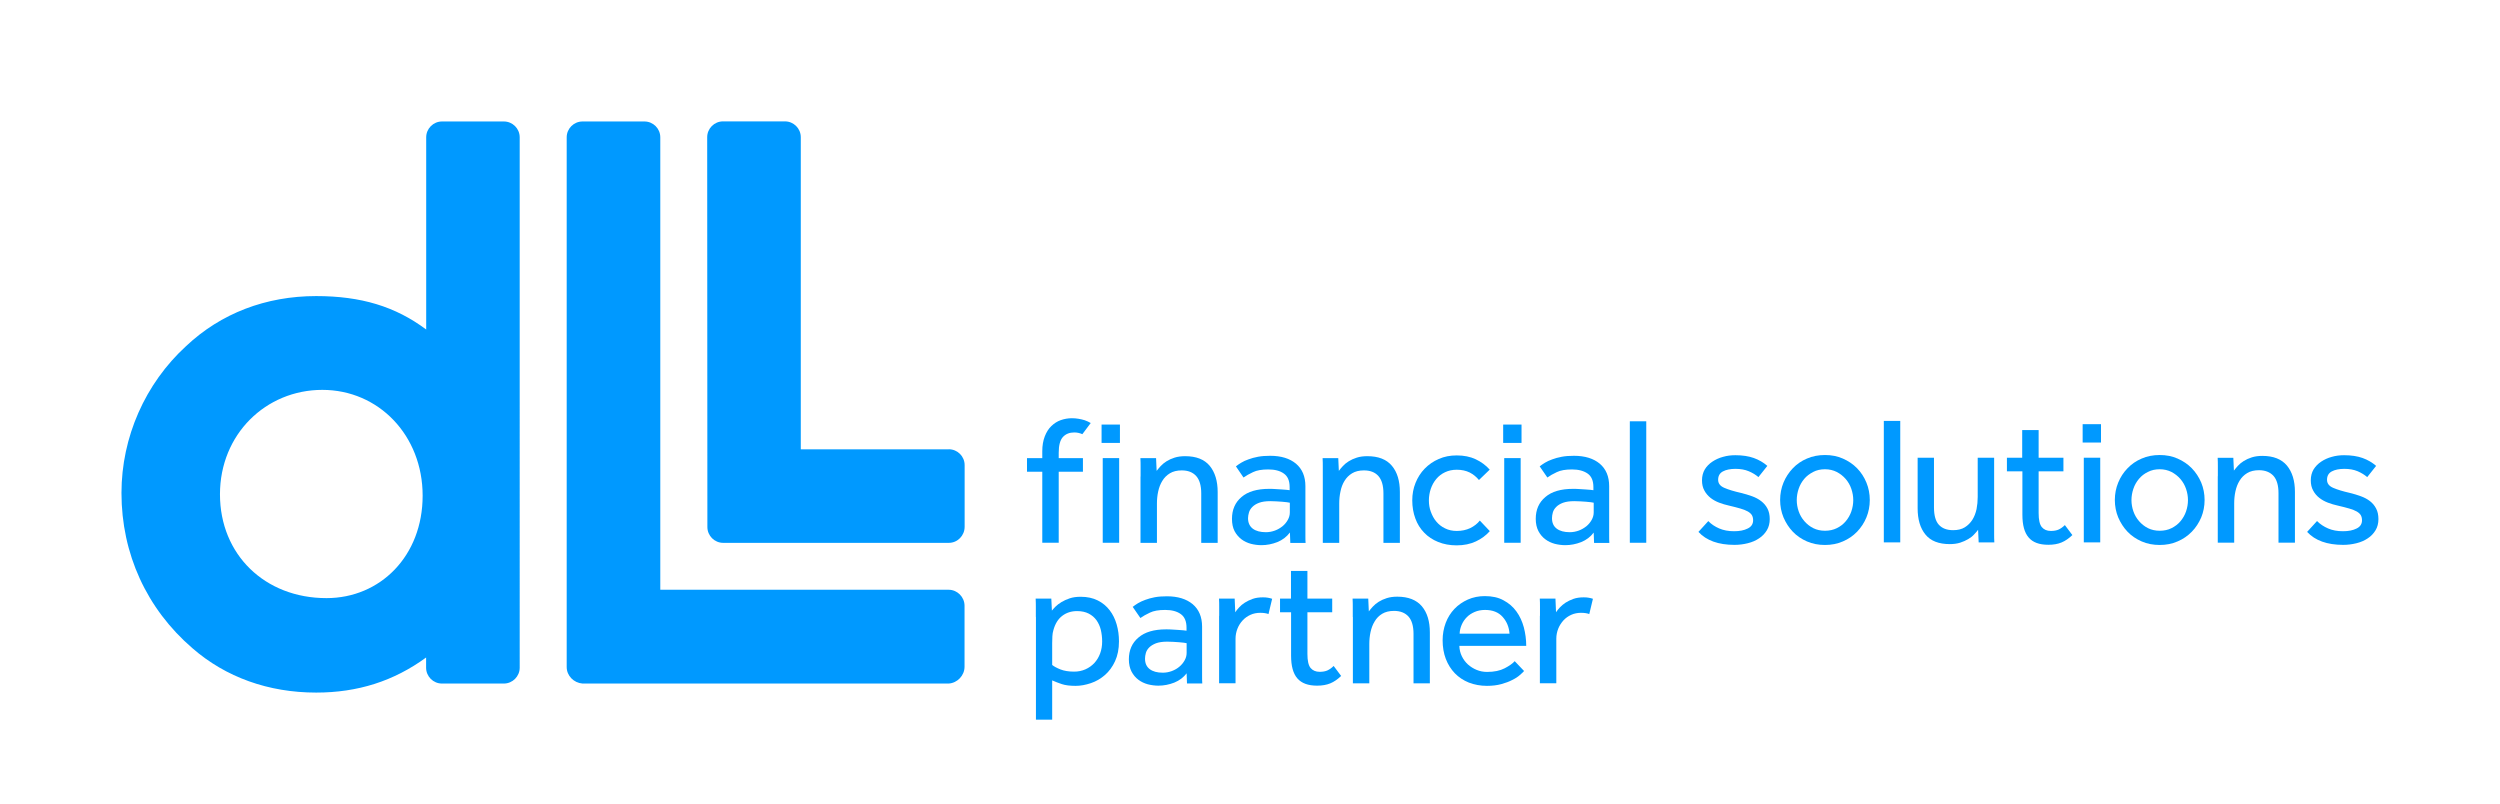
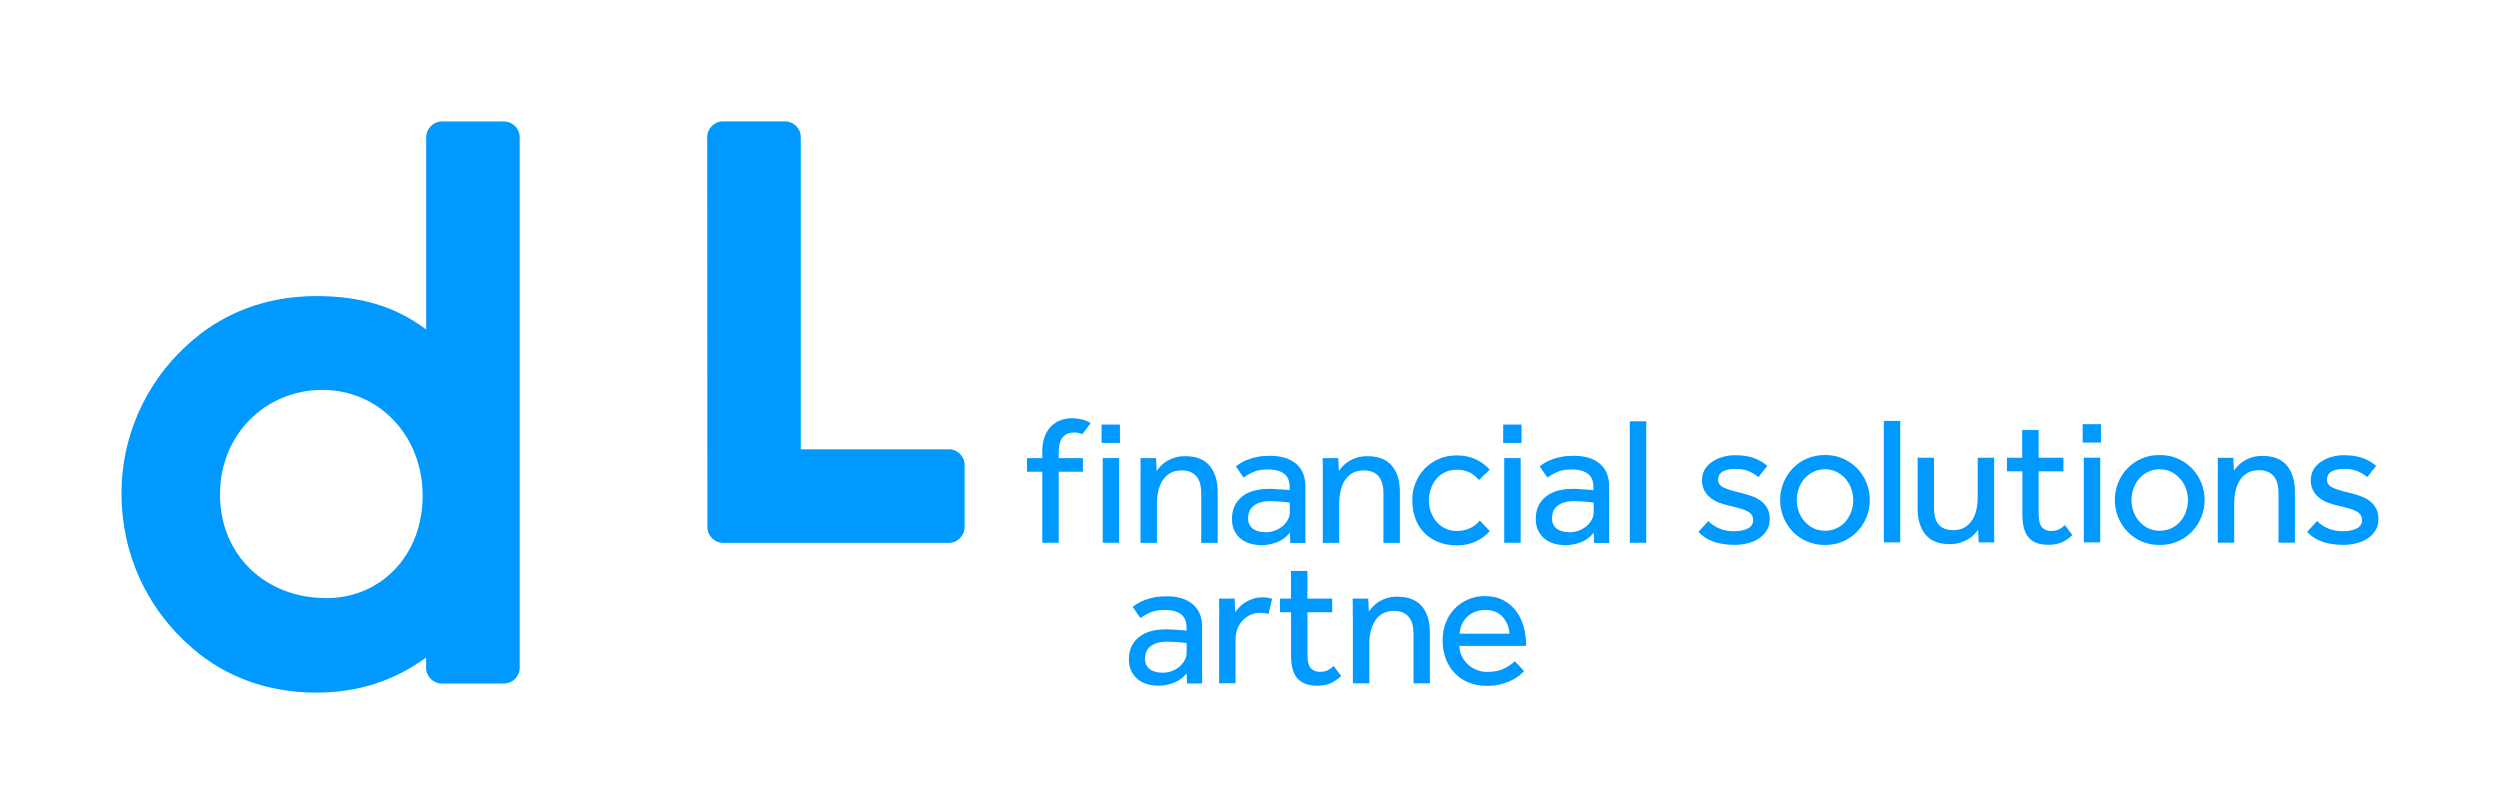
<svg xmlns="http://www.w3.org/2000/svg" id="Layer_2" viewBox="0 0 260.15 83.62">
  <defs>
    <style>.cls-1{fill:#09f;}.cls-1,.cls-2{stroke-width:0px;}.cls-2{fill:none;}</style>
  </defs>
  <g>
    <path class="cls-1" d="M52.44,12.64h-6.44c-.91,0-1.65.74-1.65,1.65v20c-3.21-2.4-6.79-3.48-11.45-3.48-5.24,0-9.92,1.8-13.53,5.2-4.27,3.91-6.73,9.49-6.73,15.29,0,6.32,2.62,12.05,7.38,16.15,3.46,3.02,7.92,4.62,12.88,4.62,4.32,0,8.07-1.19,11.44-3.65h0v1.06c0,.91.74,1.65,1.65,1.65h6.44c.91,0,1.65-.75,1.65-1.65V14.29c0-.91-.74-1.65-1.65-1.65ZM33.97,62.24c-6.42,0-11.08-4.54-11.08-10.8s4.78-10.87,10.65-10.87,10.44,4.74,10.44,11.01-4.4,10.66-10.01,10.66Z" />
    <path class="cls-1" d="M98.72,46.76h-15.39V14.28c0-.91-.74-1.65-1.65-1.65h-6.44c-.91,0-1.65.74-1.65,1.65l.02,40.56c0,.91.74,1.65,1.65,1.65h23.47c.92,0,1.65-.76,1.65-1.67v-6.42c0-.91-.74-1.65-1.65-1.65Z" />
-     <path class="cls-1" d="M98.71,61.37h-30s0-47.08,0-47.08c0-.91-.74-1.65-1.65-1.65h-6.44c-.91,0-1.65.74-1.65,1.65v55.12c0,.91.74,1.65,1.65,1.72h38.1c.91-.06,1.65-.84,1.65-1.75v-6.35c0-.91-.76-1.66-1.65-1.66Z" />
    <path class="cls-1" d="M177.77,54.23c.31.32.69.57,1.13.76.44.19.95.29,1.54.29s1.04-.09,1.42-.28c.38-.18.57-.47.57-.86,0-.2-.04-.37-.12-.52-.08-.14-.22-.27-.42-.39-.2-.11-.46-.22-.78-.31-.32-.09-.72-.2-1.2-.31-.34-.07-.68-.18-1.01-.3-.34-.13-.63-.29-.9-.5-.26-.21-.48-.46-.64-.76-.17-.3-.25-.65-.25-1.07s.1-.81.29-1.13c.19-.32.46-.59.79-.81.33-.22.7-.39,1.11-.5.41-.12.84-.17,1.28-.17.75,0,1.39.1,1.92.29s1.01.47,1.41.82l-.93,1.17c-.27-.24-.6-.44-1-.61-.4-.17-.86-.25-1.39-.25s-.98.09-1.31.27c-.33.18-.49.47-.49.87,0,.38.22.66.65.84.44.19,1.01.36,1.71.52.42.1.8.22,1.17.35.36.13.68.3.95.51.27.21.49.46.65.77.16.3.24.67.24,1.1s-.1.83-.3,1.16c-.2.33-.47.62-.81.84-.34.23-.73.4-1.18.51-.44.11-.9.17-1.38.17-1.67,0-2.92-.45-3.75-1.35l1.04-1.14Z" />
    <path class="cls-1" d="M189.91,56.71c-.68,0-1.31-.12-1.88-.37-.57-.25-1.06-.58-1.47-1.01-.41-.43-.73-.93-.97-1.49-.23-.56-.35-1.17-.35-1.81s.12-1.25.35-1.81c.23-.56.56-1.06.97-1.49.41-.43.9-.77,1.47-1.01.57-.25,1.2-.37,1.88-.37s1.29.12,1.86.37c.57.25,1.06.58,1.48,1.01.42.43.74.93.97,1.49.23.56.35,1.17.35,1.81s-.12,1.25-.35,1.81c-.23.56-.56,1.06-.97,1.49-.42.43-.91.77-1.48,1.01-.57.25-1.19.37-1.86.37ZM189.91,55.23c.45,0,.87-.09,1.23-.27.37-.18.68-.42.93-.72.25-.3.45-.64.58-1.02.13-.38.2-.78.2-1.18s-.07-.78-.2-1.17c-.13-.38-.33-.73-.59-1.03-.26-.3-.57-.54-.93-.73-.36-.18-.77-.28-1.22-.28s-.87.09-1.23.28-.68.42-.93.72c-.25.3-.45.64-.58,1.03-.13.38-.2.78-.2,1.18s.07.8.2,1.17c.13.38.33.72.59,1.02.26.3.57.55.93.73.36.18.77.27,1.22.27Z" />
    <path class="cls-1" d="M196.03,43.8h1.71v12.64h-1.71v-12.64Z" />
    <path class="cls-1" d="M199.54,47.63h1.71v5.17c0,.83.17,1.44.51,1.81.34.37.83.56,1.48.56.49,0,.9-.1,1.22-.3.32-.2.58-.46.79-.79.2-.32.34-.69.43-1.1.08-.41.12-.83.12-1.26v-4.09h1.71v7.91c0,.29,0,.59.02.9h-1.63l-.06-1.31c-.11.15-.25.31-.42.49-.16.18-.37.34-.61.48-.24.14-.52.27-.83.37-.32.1-.68.15-1.08.15-1.15,0-2-.33-2.54-1-.54-.66-.81-1.57-.81-2.72v-5.29Z" />
    <path class="cls-1" d="M210.43,49.05h-1.59v-1.42h1.59v-2.88h1.71v2.88h2.58v1.42h-2.58v4.34c0,.71.11,1.19.33,1.46.22.26.53.4.94.4.33,0,.6-.05.82-.15.21-.1.43-.25.64-.46l.78,1.04c-.37.35-.74.61-1.13.77-.38.16-.84.24-1.37.24-.94,0-1.62-.25-2.05-.76-.44-.51-.65-1.29-.65-2.37v-4.51Z" />
    <path class="cls-1" d="M216.72,44.14h1.91v1.91h-1.91v-1.91ZM216.84,47.63h1.71v8.81h-1.71v-8.81Z" />
    <path class="cls-1" d="M224.74,56.71c-.68,0-1.31-.12-1.88-.37-.57-.25-1.06-.58-1.47-1.01-.41-.43-.73-.93-.97-1.49-.23-.56-.35-1.17-.35-1.81s.12-1.25.35-1.81c.23-.56.55-1.06.97-1.49.41-.43.9-.77,1.47-1.01.57-.25,1.2-.37,1.88-.37s1.29.12,1.86.37c.57.25,1.06.58,1.48,1.01.42.43.74.93.98,1.49.23.56.35,1.17.35,1.81s-.12,1.25-.35,1.81c-.24.56-.56,1.06-.98,1.49-.42.43-.91.77-1.48,1.01-.57.25-1.19.37-1.86.37ZM224.74,55.23c.46,0,.87-.09,1.23-.27s.68-.42.93-.72c.25-.3.45-.64.58-1.02.13-.38.2-.78.2-1.18s-.07-.78-.2-1.17c-.13-.38-.33-.73-.59-1.03-.26-.3-.57-.54-.93-.73-.36-.18-.77-.28-1.22-.28s-.87.09-1.23.28c-.37.18-.68.42-.93.72-.25.3-.45.64-.58,1.03-.13.38-.2.78-.2,1.18s.07.8.2,1.17c.13.38.33.72.59,1.02.26.3.57.55.93.73.36.18.77.27,1.22.27Z" />
    <path class="cls-1" d="M230.79,49.55v-1.01c0-.29,0-.58-.02-.9h1.63l.06,1.33c.12-.15.25-.32.42-.5.16-.18.37-.35.61-.5.24-.15.52-.28.84-.38.32-.1.69-.15,1.09-.15,1.15,0,2,.34,2.56,1.01.55.67.83,1.58.83,2.73v5.29h-1.71v-5.15c0-.82-.18-1.42-.53-1.81-.36-.38-.85-.58-1.5-.58-.49,0-.9.1-1.23.3-.33.2-.59.46-.79.79-.2.32-.34.69-.43,1.1-.09.41-.13.83-.13,1.26v4.09h-1.71v-6.9Z" />
    <path class="cls-1" d="M241.12,54.23c.32.32.7.57,1.14.76.44.19.95.29,1.54.29s1.04-.09,1.42-.28c.38-.18.57-.47.57-.86,0-.2-.04-.37-.12-.52-.08-.14-.22-.27-.42-.39-.2-.11-.46-.22-.78-.31-.32-.09-.72-.2-1.21-.31-.34-.07-.68-.18-1.01-.3-.34-.13-.63-.29-.9-.5s-.48-.46-.64-.76c-.17-.3-.25-.65-.25-1.07s.1-.81.29-1.13c.2-.32.46-.59.79-.81.33-.22.7-.39,1.11-.5.41-.12.84-.17,1.28-.17.75,0,1.39.1,1.92.29s1.01.47,1.41.82l-.93,1.17c-.27-.24-.6-.44-.99-.61-.4-.17-.86-.25-1.39-.25s-.98.09-1.31.27c-.33.18-.49.47-.49.87,0,.38.22.66.65.84.44.19,1.01.36,1.71.52.42.1.8.22,1.16.35.36.13.68.3.95.51.27.21.48.46.64.77.16.3.24.67.24,1.1s-.1.83-.3,1.16c-.2.33-.47.62-.81.84-.34.23-.73.4-1.18.51-.44.11-.9.17-1.38.17-1.67,0-2.92-.45-3.75-1.35l1.04-1.14Z" />
    <path class="cls-1" d="M118.69,49.58v-1.01c0-.28,0-.58-.02-.9h1.63l.06,1.33c.12-.15.25-.32.42-.5.17-.18.37-.35.61-.5.24-.15.52-.28.84-.38.32-.1.69-.15,1.09-.15,1.15,0,2,.33,2.56,1,.55.67.83,1.58.83,2.73v5.29h-1.71v-5.15c0-.82-.18-1.42-.53-1.81-.36-.39-.85-.58-1.5-.58-.49,0-.9.1-1.23.3-.33.2-.59.46-.79.79-.2.32-.34.69-.43,1.1-.09.41-.13.83-.13,1.26v4.09h-1.71v-6.9Z" />
    <path class="cls-1" d="M134.22,55.42c-.33.44-.76.77-1.3.99-.54.21-1.09.32-1.66.32-.37,0-.73-.05-1.09-.14-.36-.1-.69-.25-.98-.47s-.54-.51-.72-.85c-.18-.35-.27-.77-.27-1.28,0-.95.33-1.71.99-2.27.66-.57,1.62-.85,2.87-.85.2,0,.42,0,.64.02.23.01.44.02.65.04.2.01.38.03.53.04.15.01.26.03.32.04v-.32c0-.66-.2-1.13-.6-1.41-.4-.29-.94-.43-1.62-.43s-1.2.09-1.59.28c-.39.18-.72.37-.99.56l-.79-1.16c.15-.12.33-.25.55-.38.21-.13.47-.25.76-.35.29-.11.62-.2.99-.27.37-.07.79-.1,1.27-.1,1.14,0,2.03.28,2.68.82.65.55.98,1.33.98,2.34v5.13c0,.31,0,.57.02.78h-1.59l-.04-1.06ZM134.2,52.31c-.05-.01-.15-.03-.29-.05-.15-.02-.31-.04-.5-.05-.19-.01-.39-.03-.61-.04-.21-.01-.42-.02-.62-.02-.48,0-.87.06-1.16.17-.3.11-.53.26-.7.43-.17.17-.29.36-.35.57-.06.21-.1.41-.1.6,0,.48.17.84.49,1.09.33.25.79.37,1.37.37.33,0,.64-.06.94-.17.3-.11.56-.27.79-.45.23-.19.41-.41.55-.66.14-.25.21-.51.21-.78v-1Z" />
    <path class="cls-1" d="M137.65,49.58v-1.01c0-.28,0-.58-.02-.9h1.63l.06,1.33c.11-.15.25-.32.42-.5.16-.18.37-.35.61-.5.24-.15.52-.28.84-.38.32-.1.68-.15,1.09-.15,1.15,0,2,.33,2.56,1,.56.67.83,1.58.83,2.73v5.29h-1.71v-5.15c0-.82-.18-1.42-.53-1.81-.35-.39-.85-.58-1.5-.58-.49,0-.9.1-1.23.3-.33.2-.59.46-.79.79-.2.32-.34.69-.42,1.1-.09.41-.13.83-.13,1.26v4.09h-1.71v-6.9Z" />
    <path class="cls-1" d="M155.03,55.27c-.39.44-.87.8-1.45,1.07s-1.24.41-2,.41c-.71,0-1.35-.12-1.92-.35-.57-.23-1.06-.55-1.46-.97-.4-.41-.71-.9-.92-1.48-.21-.57-.32-1.2-.32-1.88,0-.65.11-1.25.34-1.82.23-.57.54-1.06.96-1.49.41-.42.9-.76,1.46-1,.56-.25,1.18-.37,1.87-.37.74,0,1.4.13,1.97.4.57.27,1.05.62,1.46,1.08l-1.12,1.08c-.27-.33-.59-.59-.96-.78-.38-.19-.83-.29-1.35-.29-.46,0-.86.09-1.22.26-.36.17-.66.4-.91.7-.25.3-.44.64-.57,1.02-.13.39-.2.79-.2,1.21s.06.8.2,1.18.32.73.57,1.02c.25.3.55.54.91.71.36.18.77.27,1.22.27.52,0,.98-.1,1.39-.29.41-.2.75-.46,1.01-.79l1.04,1.1Z" />
    <path class="cls-1" d="M156.42,44.18h1.91v1.91h-1.91v-1.91ZM156.53,47.67h1.71v8.81h-1.71v-8.81Z" />
    <path class="cls-1" d="M165.84,55.42c-.33.44-.76.77-1.3.99-.54.21-1.09.32-1.66.32-.37,0-.73-.05-1.09-.14-.36-.1-.69-.25-.98-.47-.3-.22-.54-.51-.72-.85-.18-.35-.28-.77-.28-1.28,0-.95.33-1.71,1-2.27.66-.57,1.62-.85,2.87-.85.2,0,.42,0,.64.02.23.01.44.02.64.04.2.01.38.03.53.04.15.01.26.03.32.04v-.32c0-.66-.2-1.13-.6-1.41-.4-.28-.94-.43-1.62-.43s-1.2.09-1.59.28c-.39.18-.72.37-.98.56l-.8-1.16c.15-.12.34-.25.55-.38.22-.13.47-.25.76-.35.29-.11.62-.2.99-.27.37-.07.79-.1,1.27-.1,1.14,0,2.03.28,2.68.82.65.55.98,1.33.98,2.34v5.13c0,.31,0,.57.02.78h-1.59l-.04-1.06ZM165.83,52.31c-.05-.01-.15-.03-.29-.05-.15-.02-.31-.04-.5-.05-.19-.01-.39-.03-.61-.04-.21-.01-.42-.02-.62-.02-.48,0-.87.06-1.17.17s-.53.26-.7.43c-.17.17-.29.36-.35.57-.06.21-.09.41-.09.6,0,.48.16.84.49,1.09.33.25.78.37,1.36.37.33,0,.64-.06.94-.17.3-.11.56-.27.79-.45.23-.19.41-.41.55-.66.14-.25.21-.51.21-.78v-1Z" />
    <path class="cls-1" d="M169.6,43.84h1.71v12.64h-1.71v-12.64Z" />
    <path class="cls-1" d="M114.63,44.18h1.91v1.91h-1.91v-1.91ZM114.75,47.67h1.71v8.81h-1.71v-8.81Z" />
    <path class="cls-1" d="M112.91,43.74c-.45-.14-.91-.22-1.37-.22-.4,0-.79.07-1.16.2-.37.13-.69.34-.98.62-.29.28-.51.63-.68,1.07-.17.44-.26.95-.26,1.54v.72h-1.59v1.42h1.59v7.39h1.71v-7.39h2.52v-1.42h-2.52v-.57c0-.77.15-1.31.44-1.63.3-.32.69-.47,1.18-.47.29,0,.57.06.84.18l.87-1.16c-.19-.11-.39-.21-.6-.28Z" />
-     <path class="cls-1" d="M107.79,64.2v-1.01c0-.29,0-.58-.02-.9h1.63l.06,1.25c.09-.11.21-.25.38-.42.16-.16.37-.32.62-.47.25-.15.53-.28.86-.39.33-.11.71-.16,1.14-.16.68,0,1.27.13,1.77.38.5.25.91.59,1.24,1.02.33.43.57.92.73,1.48.16.56.24,1.14.24,1.76,0,.8-.14,1.48-.41,2.07-.27.58-.62,1.06-1.06,1.44-.44.38-.92.66-1.46.84-.54.18-1.06.28-1.58.28-.59,0-1.07-.06-1.43-.18-.36-.12-.7-.25-1.01-.39v4.09h-1.69v-10.69ZM109.48,69.19c.2.16.49.32.87.47.38.15.85.23,1.42.23.43,0,.82-.08,1.18-.24.36-.16.67-.38.93-.66s.46-.62.6-.99c.14-.38.21-.8.21-1.25,0-.43-.05-.83-.14-1.21-.09-.38-.25-.71-.45-1-.21-.29-.48-.52-.81-.69-.33-.17-.73-.26-1.21-.26-.61,0-1.12.17-1.55.5-.43.33-.73.82-.91,1.47-.06.2-.1.42-.11.65-.01.23-.02.48-.02.73v2.26Z" />
    <path class="cls-1" d="M123.5,70.04c-.33.44-.76.77-1.3.99-.54.21-1.09.32-1.66.32-.37,0-.73-.05-1.09-.14-.36-.1-.69-.25-.98-.47-.3-.22-.54-.51-.72-.85-.18-.35-.28-.77-.28-1.28,0-.95.33-1.71,1-2.27.66-.57,1.62-.85,2.87-.85.2,0,.42,0,.64.02.23.01.44.03.64.04.2.01.38.03.53.04.15.02.26.03.32.04v-.32c0-.65-.2-1.13-.6-1.41-.4-.29-.94-.43-1.62-.43s-1.2.09-1.59.28c-.39.18-.72.37-.99.56l-.8-1.16c.15-.12.34-.25.55-.38.21-.13.47-.24.76-.35.29-.11.62-.2.98-.27.37-.07.79-.1,1.27-.1,1.14,0,2.03.28,2.68.82.65.55.98,1.33.98,2.34v5.12c0,.31,0,.57.02.79h-1.59l-.04-1.06ZM123.48,66.93c-.05-.01-.15-.03-.29-.05-.14-.02-.31-.04-.5-.05-.19-.01-.39-.03-.61-.04-.21-.01-.42-.02-.62-.02-.48,0-.87.06-1.17.17-.3.12-.53.26-.7.43-.17.17-.29.36-.35.57-.06.21-.09.41-.09.6,0,.48.16.84.49,1.09.33.25.78.37,1.36.37.33,0,.64-.06.94-.17.29-.11.56-.26.78-.45.23-.19.41-.41.55-.66.14-.25.21-.51.21-.78v-1.01Z" />
    <path class="cls-1" d="M126.87,64.09v-.96c0-.27,0-.55-.02-.84h1.63l.06,1.42c.1-.15.23-.32.4-.5.16-.18.36-.35.6-.5.23-.15.51-.28.81-.39.31-.11.67-.16,1.07-.16.19,0,.36.01.52.04.16.03.3.06.44.11l-.38,1.59c-.23-.09-.52-.13-.87-.13s-.71.07-1.01.21c-.31.14-.58.33-.81.58-.23.25-.41.53-.54.86-.13.33-.2.68-.2,1.04v4.64h-1.71v-7.01Z" />
    <path class="cls-1" d="M134.34,63.71h-1.14v-1.42h1.14v-2.88h1.71v2.88h2.58v1.42h-2.58v4.34c0,.71.11,1.19.33,1.46.22.26.54.4.94.4.33,0,.6-.05.82-.15.21-.1.43-.25.64-.46l.78,1.04c-.37.35-.74.61-1.13.77-.39.16-.84.24-1.37.24-.94,0-1.62-.25-2.06-.76-.44-.51-.65-1.29-.65-2.37v-4.51Z" />
    <path class="cls-1" d="M140.77,64.2v-1.01c0-.29,0-.58-.02-.9h1.63l.06,1.33c.12-.15.25-.32.42-.5.17-.18.37-.35.61-.5.24-.15.52-.28.84-.38.32-.1.68-.15,1.09-.15,1.15,0,2,.34,2.56,1,.56.67.83,1.58.83,2.73v5.29h-1.7v-5.15c0-.82-.18-1.42-.53-1.81-.35-.38-.85-.58-1.5-.58-.49,0-.9.1-1.23.3-.33.2-.59.46-.78.79-.2.32-.34.69-.43,1.1-.09.41-.13.83-.13,1.26v4.09h-1.71v-6.9Z" />
    <path class="cls-1" d="M158.61,69.81c-.1.12-.25.26-.46.44-.2.18-.46.35-.79.51-.32.17-.7.31-1.14.43-.44.12-.93.18-1.49.18-.68,0-1.31-.12-1.88-.34-.57-.23-1.05-.55-1.46-.97-.4-.42-.72-.92-.94-1.5-.22-.58-.33-1.23-.33-1.93,0-.64.11-1.25.32-1.81.21-.56.52-1.05.91-1.46.39-.41.86-.73,1.39-.97.54-.24,1.13-.36,1.77-.36.76,0,1.41.14,1.95.44.54.29.99.67,1.34,1.16.35.48.6,1.03.77,1.65.16.62.25,1.26.25,1.93h-6.96c.01.39.1.75.26,1.08.16.33.37.61.63.85.27.24.57.43.91.57.34.14.7.21,1.08.21.75,0,1.36-.13,1.84-.38.48-.25.83-.5,1.04-.74l.97,1.02ZM157.08,65.93c-.05-.68-.29-1.26-.72-1.74-.43-.48-1.04-.72-1.82-.72-.4,0-.77.07-1.09.21-.32.14-.6.32-.82.55-.23.23-.4.49-.53.79-.13.3-.2.6-.21.92h5.19Z" />
-     <path class="cls-1" d="M160.25,64.09v-.96c0-.27,0-.55-.02-.84h1.63l.06,1.42c.1-.15.23-.32.4-.5.17-.18.37-.35.6-.5.23-.15.51-.28.81-.39.31-.11.67-.16,1.07-.16.19,0,.36.01.52.04.16.03.3.06.44.11l-.38,1.59c-.23-.09-.52-.13-.87-.13s-.71.07-1.01.21c-.31.14-.58.33-.81.58-.22.25-.41.53-.54.86-.13.33-.2.68-.2,1.04v4.64h-1.71v-7.01Z" />
    <rect class="cls-2" width="260.15" height="83.62" />
  </g>
</svg>